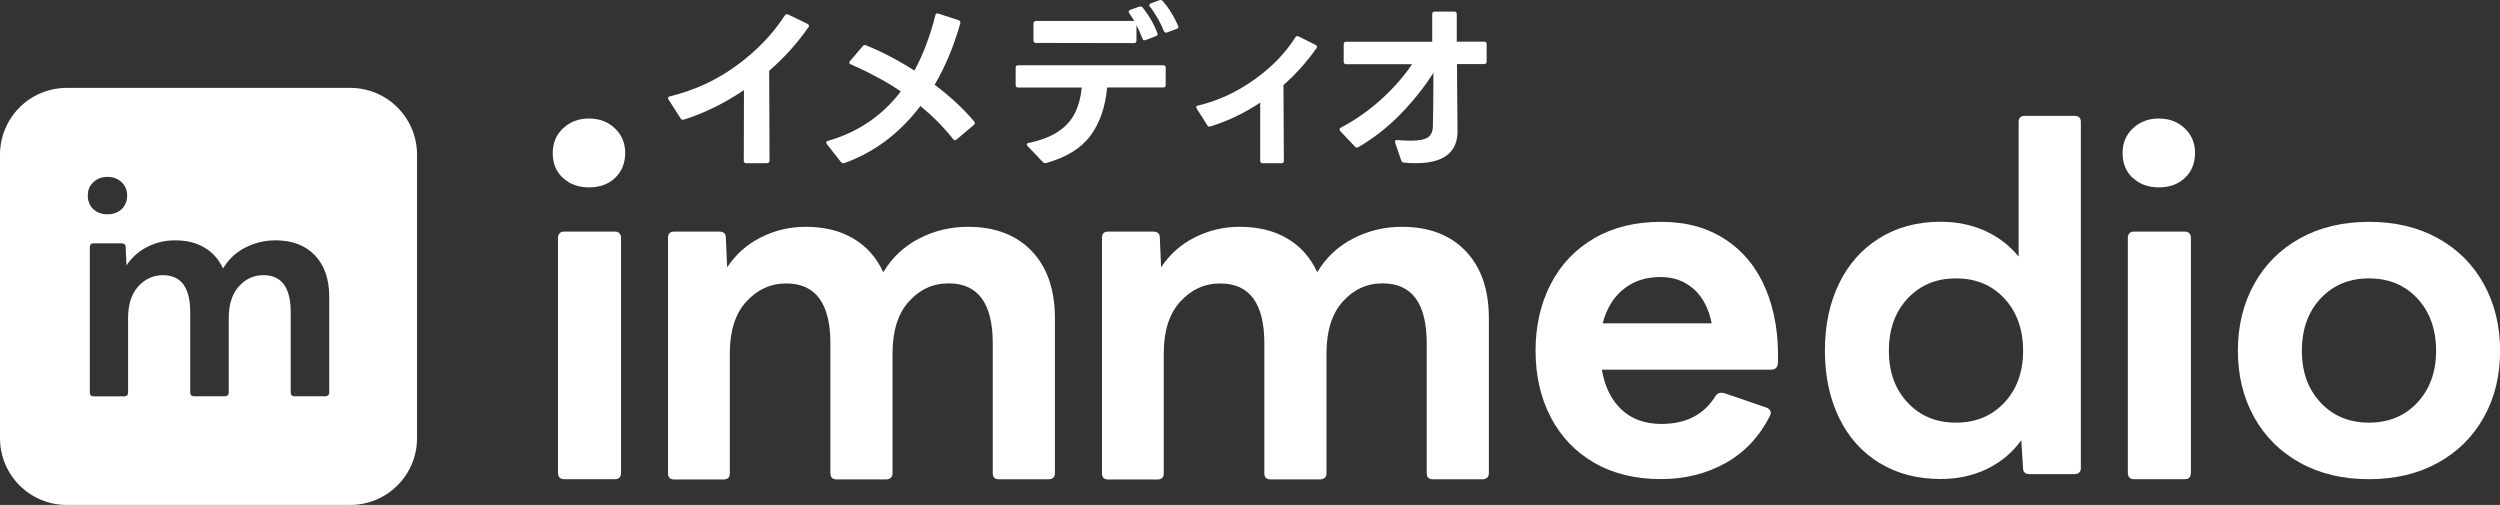
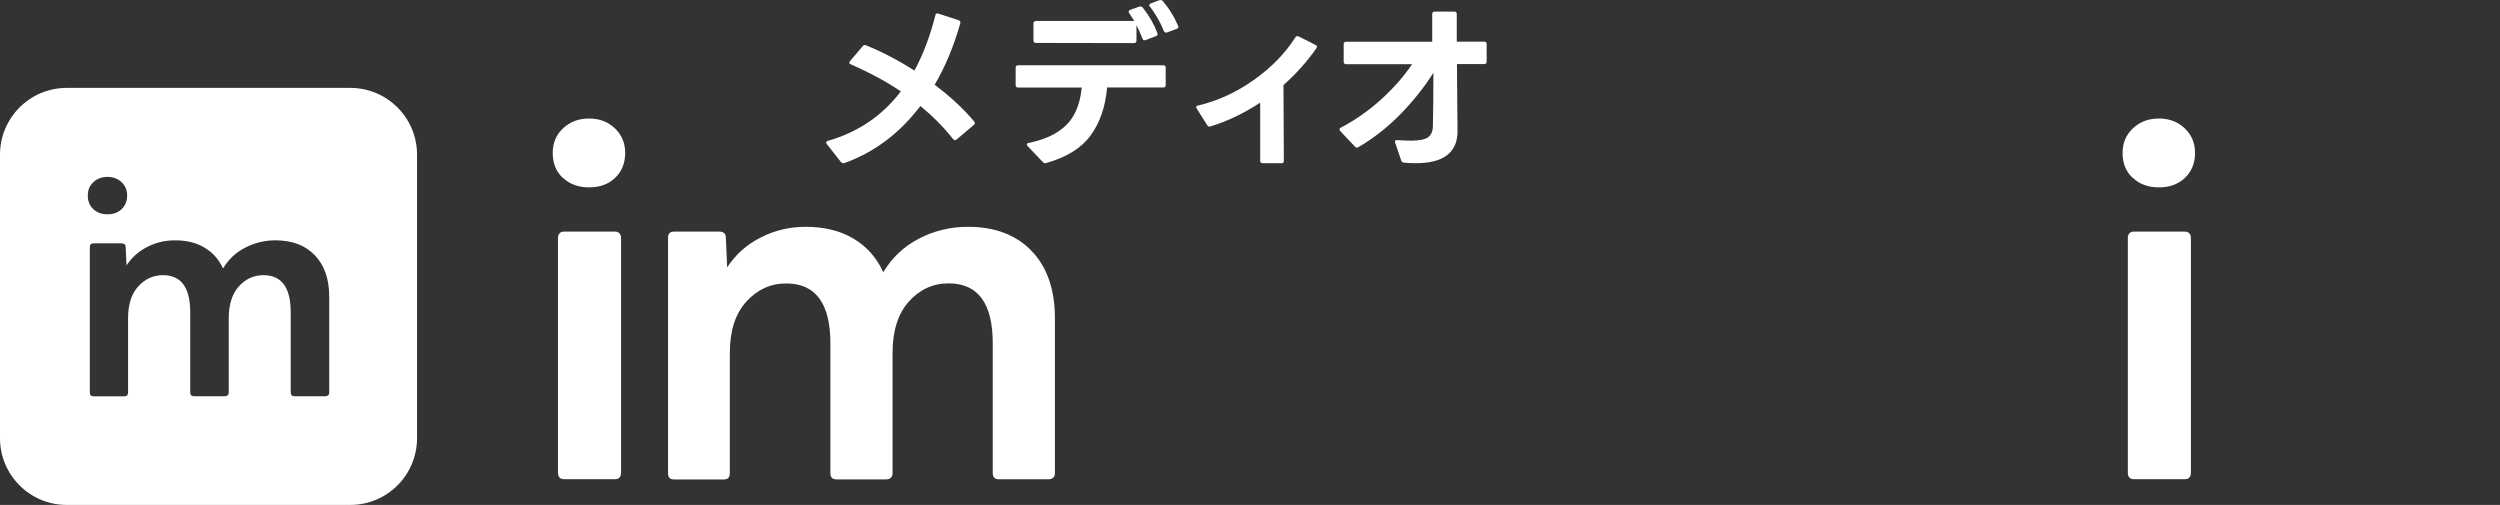
<svg xmlns="http://www.w3.org/2000/svg" viewBox="0 0 271.92 54.92">
  <rect x="0" y="0" width="271.92" height="54.92" fill="#333333" stroke="none" />
  <g fill="#fff">
-     <path d="m83.43 17.75h-2.26c-.18 0-.27-.09-.27-.27l.02-7.68c-2.14 1.44-4.32 2.51-6.54 3.21-.03.01-.06.02-.12.02-.1 0-.18-.05-.23-.15l-1.31-2.05c-.04-.06-.06-.12-.06-.16 0-.1.07-.17.21-.19 2.68-.66 5.11-1.78 7.27-3.37 2.17-1.59 3.91-3.4 5.22-5.43.1-.14.23-.17.37-.1l2.11 1.02c.1.06.15.14.15.21 0 .04-.02.09-.06.15-1.2 1.73-2.62 3.31-4.27 4.74l.04 9.77c0 .18-.09.27-.27.27z" />
    <path d="m91.72 17.75c-.09 0-.17-.04-.25-.12l-1.53-1.95c-.05-.08-.08-.14-.08-.17 0-.09.06-.15.19-.19 3.27-.94 5.92-2.73 7.93-5.38-1.5-1.02-3.31-2-5.43-2.94-.12-.04-.17-.1-.17-.19 0-.06.03-.12.08-.17l1.37-1.61c.09-.13.21-.16.37-.1 1.78.72 3.53 1.64 5.26 2.75.95-1.75 1.71-3.76 2.28-6.03.01-.09.05-.15.12-.17.06-.03.14-.03.21 0l2.2.72c.17.05.23.17.17.37-.7 2.46-1.62 4.68-2.78 6.65 1.73 1.3 3.16 2.63 4.29 3.98.05.05.08.12.08.19 0 .06-.03.13-.1.19l-1.88 1.59c-.08.05-.14.08-.17.08-.08 0-.15-.04-.21-.12-1.04-1.32-2.23-2.51-3.56-3.6-2.27 2.98-5.03 5.05-8.28 6.21-.03.01-.06.02-.12.02z" />
    <path d="m126.53 9.51h-6.11c-.19 2.13-.8 3.87-1.81 5.24s-2.61 2.36-4.81 2.98c-.03.01-.06.02-.12.02-.09 0-.17-.04-.25-.12l-1.66-1.74c-.05-.05-.08-.11-.08-.17 0-.1.06-.16.19-.17 1.33-.28 2.39-.69 3.2-1.23.81-.53 1.41-1.19 1.81-1.97s.66-1.72.77-2.83h-6.92c-.18 0-.27-.09-.27-.27v-1.88c0-.18.09-.27.27-.27h15.78c.18 0 .27.09.27.27v1.88c0 .18-.09.27-.27.27zm-13.84-7.23h10.69c-.17-.27-.35-.55-.56-.85-.04-.06-.06-.12-.06-.17 0-.08.06-.14.17-.19l.99-.35.14-.02c.08 0 .15.04.23.12.71.9 1.24 1.83 1.6 2.78l.02.1c0 .12-.06.19-.19.23l-1.1.43-.14.02c-.1 0-.17-.06-.21-.17-.21-.54-.43-1.03-.66-1.47v1.68c0 .18-.09.27-.27.27l-10.66-.02c-.18 0-.27-.09-.27-.27v-1.84c0-.18.09-.27.27-.27zm12.47-1.91.95-.35.14-.02c.08 0 .15.04.23.12.31.36.62.78.92 1.27.3.48.54.95.73 1.4l.04.14c0 .1-.06.17-.19.21l-1.04.39s-.06.02-.12.02c-.09 0-.17-.06-.23-.17-.17-.44-.39-.9-.66-1.37s-.55-.9-.85-1.28c-.05-.05-.08-.11-.08-.17 0-.08.06-.14.17-.17z" />
    <path d="m139.37 17.75h-2.03c-.18 0-.27-.09-.27-.27v-6.32c-1.73 1.15-3.53 2.01-5.41 2.59-.03.01-.06.02-.12.02-.09 0-.17-.05-.23-.15l-1.14-1.8c-.04-.06-.06-.12-.06-.15 0-.1.06-.17.19-.19 2.14-.5 4.16-1.43 6.07-2.78s3.41-2.89 4.51-4.62c.08-.15.2-.19.37-.12l1.84.93c.1.04.15.1.15.19 0 .05-.02.11-.06.17-1.01 1.44-2.2 2.78-3.58 4l.04 8.24c0 .18-.09.27-.27.27z" />
    <path d="m153.98 17.75c-.39 0-.81-.02-1.26-.06-.14 0-.25-.08-.31-.23l-.66-1.93s-.02-.06-.02-.12c0-.14.09-.2.27-.17.57.04 1.06.06 1.47.06.85 0 1.45-.11 1.81-.34s.54-.61.57-1.15c.04-1.7.06-3.67.06-5.9-.95 1.52-2.13 3-3.53 4.45-1.4 1.44-2.94 2.66-4.63 3.64-.05.04-.11.06-.17.06s-.14-.04-.21-.12l-1.59-1.68c-.05-.06-.08-.13-.08-.19 0-.08.05-.14.15-.19 1.57-.83 3.04-1.86 4.4-3.09 1.36-1.24 2.47-2.51 3.34-3.81h-7.17c-.18 0-.27-.09-.27-.27v-1.9c0-.18.09-.27.27-.27h9.36v-3.01c0-.18.09-.27.27-.27h2.13c.18 0 .27.09.27.27v3h2.98c.18 0 .27.09.27.27v1.9c0 .18-.09.27-.27.27h-2.96l.04 4.83.02 1.95v.73c-.1 2.18-1.62 3.27-4.54 3.27z" />
    <path d="m61.22 19.35c-.74-.69-1.1-1.59-1.1-2.71s.38-1.98 1.13-2.69c.75-.7 1.69-1.06 2.81-1.06s2.06.35 2.81 1.06c.75.7 1.13 1.6 1.13 2.69s-.37 2.02-1.1 2.71-1.68 1.03-2.83 1.03-2.1-.34-2.83-1.03zm-.36 6.03c.11-.13.28-.19.5-.19h5.52c.22 0 .39.06.5.19s.17.29.17.48v25.54c0 .48-.22.72-.67.72h-5.52c-.45 0-.67-.24-.67-.72v-25.54c0-.19.06-.35.17-.48z" />
    <path d="m72.66 51.44v-25.58c0-.45.22-.67.67-.67h4.9c.48 0 .72.22.72.67l.14 3.22c.93-1.41 2.15-2.5 3.67-3.26 1.52-.77 3.14-1.15 4.87-1.15 2.02 0 3.74.42 5.18 1.27s2.53 2.07 3.26 3.67c.96-1.6 2.26-2.82 3.91-3.67s3.42-1.27 5.3-1.27c2.94 0 5.26.88 6.94 2.64s2.52 4.19 2.52 7.3v16.85c0 .22-.06.39-.19.5s-.29.17-.48.17h-5.42c-.45 0-.67-.22-.67-.67v-14.11c0-4.35-1.6-6.53-4.8-6.53-1.7 0-3.14.66-4.32 1.97s-1.78 3.18-1.78 5.62v13.06c0 .22-.06.39-.19.5s-.29.17-.48.17h-5.42c-.45 0-.67-.22-.67-.67v-14.11c0-4.35-1.6-6.53-4.8-6.53-1.7 0-3.14.66-4.34 1.97s-1.8 3.18-1.8 5.62v13.06c0 .45-.22.67-.67.67h-5.38c-.45 0-.67-.22-.67-.67z" />
-     <path d="m119.86 51.44v-25.58c0-.45.22-.67.67-.67h4.9c.48 0 .72.22.72.67l.14 3.22c.93-1.41 2.15-2.5 3.67-3.26 1.52-.77 3.14-1.15 4.87-1.15 2.02 0 3.74.42 5.18 1.27s2.53 2.07 3.26 3.67c.96-1.6 2.26-2.82 3.91-3.67s3.42-1.27 5.3-1.27c2.94 0 5.26.88 6.94 2.64s2.52 4.19 2.52 7.3v16.85c0 .22-.06.39-.19.5s-.29.17-.48.17h-5.42c-.45 0-.67-.22-.67-.67v-14.11c0-4.35-1.6-6.53-4.8-6.53-1.7 0-3.14.66-4.32 1.97s-1.78 3.18-1.78 5.62v13.06c0 .22-.06.39-.19.5s-.29.17-.48.17h-5.42c-.45 0-.67-.22-.67-.67v-14.11c0-4.35-1.6-6.53-4.8-6.53-1.7 0-3.14.66-4.34 1.97s-1.8 3.18-1.8 5.62v13.06c0 .45-.22.67-.67.67h-5.38c-.45 0-.67-.22-.67-.67z" />
-     <path d="m173.41 50.34c-2.05-1.18-3.62-2.83-4.73-4.94-1.1-2.11-1.66-4.53-1.66-7.25s.55-5.14 1.66-7.27c1.1-2.13 2.68-3.78 4.73-4.97s4.46-1.78 7.25-1.78 5.06.64 7.01 1.92 3.42 3.08 4.39 5.4c.98 2.32 1.42 5.02 1.32 8.09-.06.45-.3.67-.72.67h-18.43c.32 1.86 1.03 3.3 2.14 4.34 1.1 1.04 2.55 1.56 4.34 1.56 2.69 0 4.66-1.02 5.9-3.07.22-.29.53-.38.91-.29l4.61 1.58c.45.19.58.5.38.91-1.15 2.27-2.77 3.98-4.85 5.14-2.08 1.15-4.42 1.73-7.01 1.73-2.78 0-5.2-.59-7.25-1.78zm10.82-18.89c-.98-.88-2.18-1.32-3.62-1.32-1.6 0-2.94.44-4.03 1.32s-1.84 2.12-2.26 3.72h11.86c-.32-1.6-.97-2.84-1.94-3.72z" />
-     <path d="m204.42 50.36c-1.9-1.17-3.37-2.81-4.39-4.92s-1.54-4.54-1.54-7.3.51-5.18 1.54-7.3c1.02-2.11 2.49-3.76 4.39-4.94s4.12-1.78 6.65-1.78c1.76 0 3.37.33 4.82.98 1.46.66 2.68 1.59 3.67 2.81v-14.64c0-.45.22-.67.67-.67h5.38c.48 0 .72.22.72.67v37.63c0 .45-.24.67-.72.67h-4.85c-.48 0-.72-.22-.72-.67l-.19-3.02c-.96 1.34-2.2 2.38-3.72 3.12s-3.21 1.1-5.06 1.1c-2.53 0-4.74-.58-6.65-1.75zm3.07-6.57c1.36 1.46 3.11 2.18 5.26 2.18s3.9-.73 5.26-2.18c1.36-1.46 2.04-3.34 2.04-5.64s-.68-4.23-2.04-5.69-3.11-2.18-5.26-2.18-3.9.73-5.26 2.18-2.04 3.35-2.04 5.69.68 4.18 2.04 5.64z" />
    <path d="m231.97 19.35c-.74-.69-1.1-1.59-1.1-2.71s.38-1.98 1.13-2.69c.75-.7 1.69-1.06 2.81-1.06s2.06.35 2.81 1.06c.75.7 1.13 1.6 1.13 2.69s-.37 2.02-1.1 2.71c-.74.69-1.68 1.03-2.83 1.03s-2.1-.34-2.83-1.03zm-.36 6.03c.11-.13.28-.19.5-.19h5.52c.22 0 .39.06.5.19s.17.29.17.48v25.54c0 .48-.22.72-.67.72h-5.52c-.45 0-.67-.24-.67-.72v-25.54c0-.19.06-.35.17-.48z" />
-     <path d="m250.18 50.34c-2.14-1.18-3.81-2.83-4.99-4.94s-1.78-4.53-1.78-7.25.59-5.14 1.78-7.27c1.18-2.13 2.85-3.78 4.99-4.97 2.14-1.18 4.64-1.78 7.49-1.78s5.34.59 7.49 1.78c2.14 1.18 3.81 2.84 4.99 4.97s1.78 4.55 1.78 7.27-.59 5.14-1.78 7.25c-1.18 2.11-2.85 3.76-4.99 4.94s-4.64 1.78-7.49 1.78-5.34-.59-7.49-1.78zm2.23-6.55c1.36 1.46 3.11 2.18 5.26 2.18s3.9-.73 5.26-2.18c1.36-1.46 2.04-3.34 2.04-5.64s-.68-4.23-2.04-5.69-3.11-2.18-5.26-2.18-3.9.73-5.26 2.18-2.04 3.35-2.04 5.69.68 4.18 2.04 5.64z" />
    <path d="m38.1 9.56h-30.84c-4.01 0-7.26 3.25-7.26 7.26v30.84c0 4.01 3.25 7.26 7.26 7.26h30.84c4.01 0 7.26-3.25 7.26-7.26v-30.84c0-4.01-3.25-7.26-7.26-7.26zm-27.94 10.25c.41-.38.92-.57 1.53-.57s1.12.19 1.53.57.61.87.61 1.46-.2 1.1-.6 1.48c-.4.37-.91.56-1.54.56s-1.14-.19-1.54-.56-.6-.87-.6-1.48.2-1.08.61-1.46zm25.65 22.88c0 .14-.04.24-.12.31s-.18.1-.3.1h-3.35c-.28 0-.42-.14-.42-.42v-8.72c0-2.69-.99-4.03-2.97-4.03-1.05 0-1.94.41-2.67 1.22s-1.1 1.97-1.1 3.47v8.07c0 .14-.04.24-.12.31s-.18.1-.3.1h-3.35c-.28 0-.42-.14-.42-.42v-8.72c0-2.69-.99-4.03-2.97-4.03-1.05 0-1.94.41-2.68 1.22s-1.11 1.97-1.11 3.47v8.07c0 .28-.14.42-.42.42h-3.32c-.28 0-.42-.14-.42-.42v-15.81c0-.28.14-.41.42-.41h3.03c.3 0 .45.14.45.41l.09 1.99c.57-.87 1.33-1.54 2.27-2.02s1.94-.71 3.01-.71c1.25 0 2.31.26 3.2.79.89.52 1.56 1.28 2.02 2.27.59-.99 1.4-1.75 2.42-2.27s2.11-.79 3.28-.79c1.82 0 3.25.54 4.29 1.63s1.56 2.59 1.56 4.51z" />
  </g>
</svg>